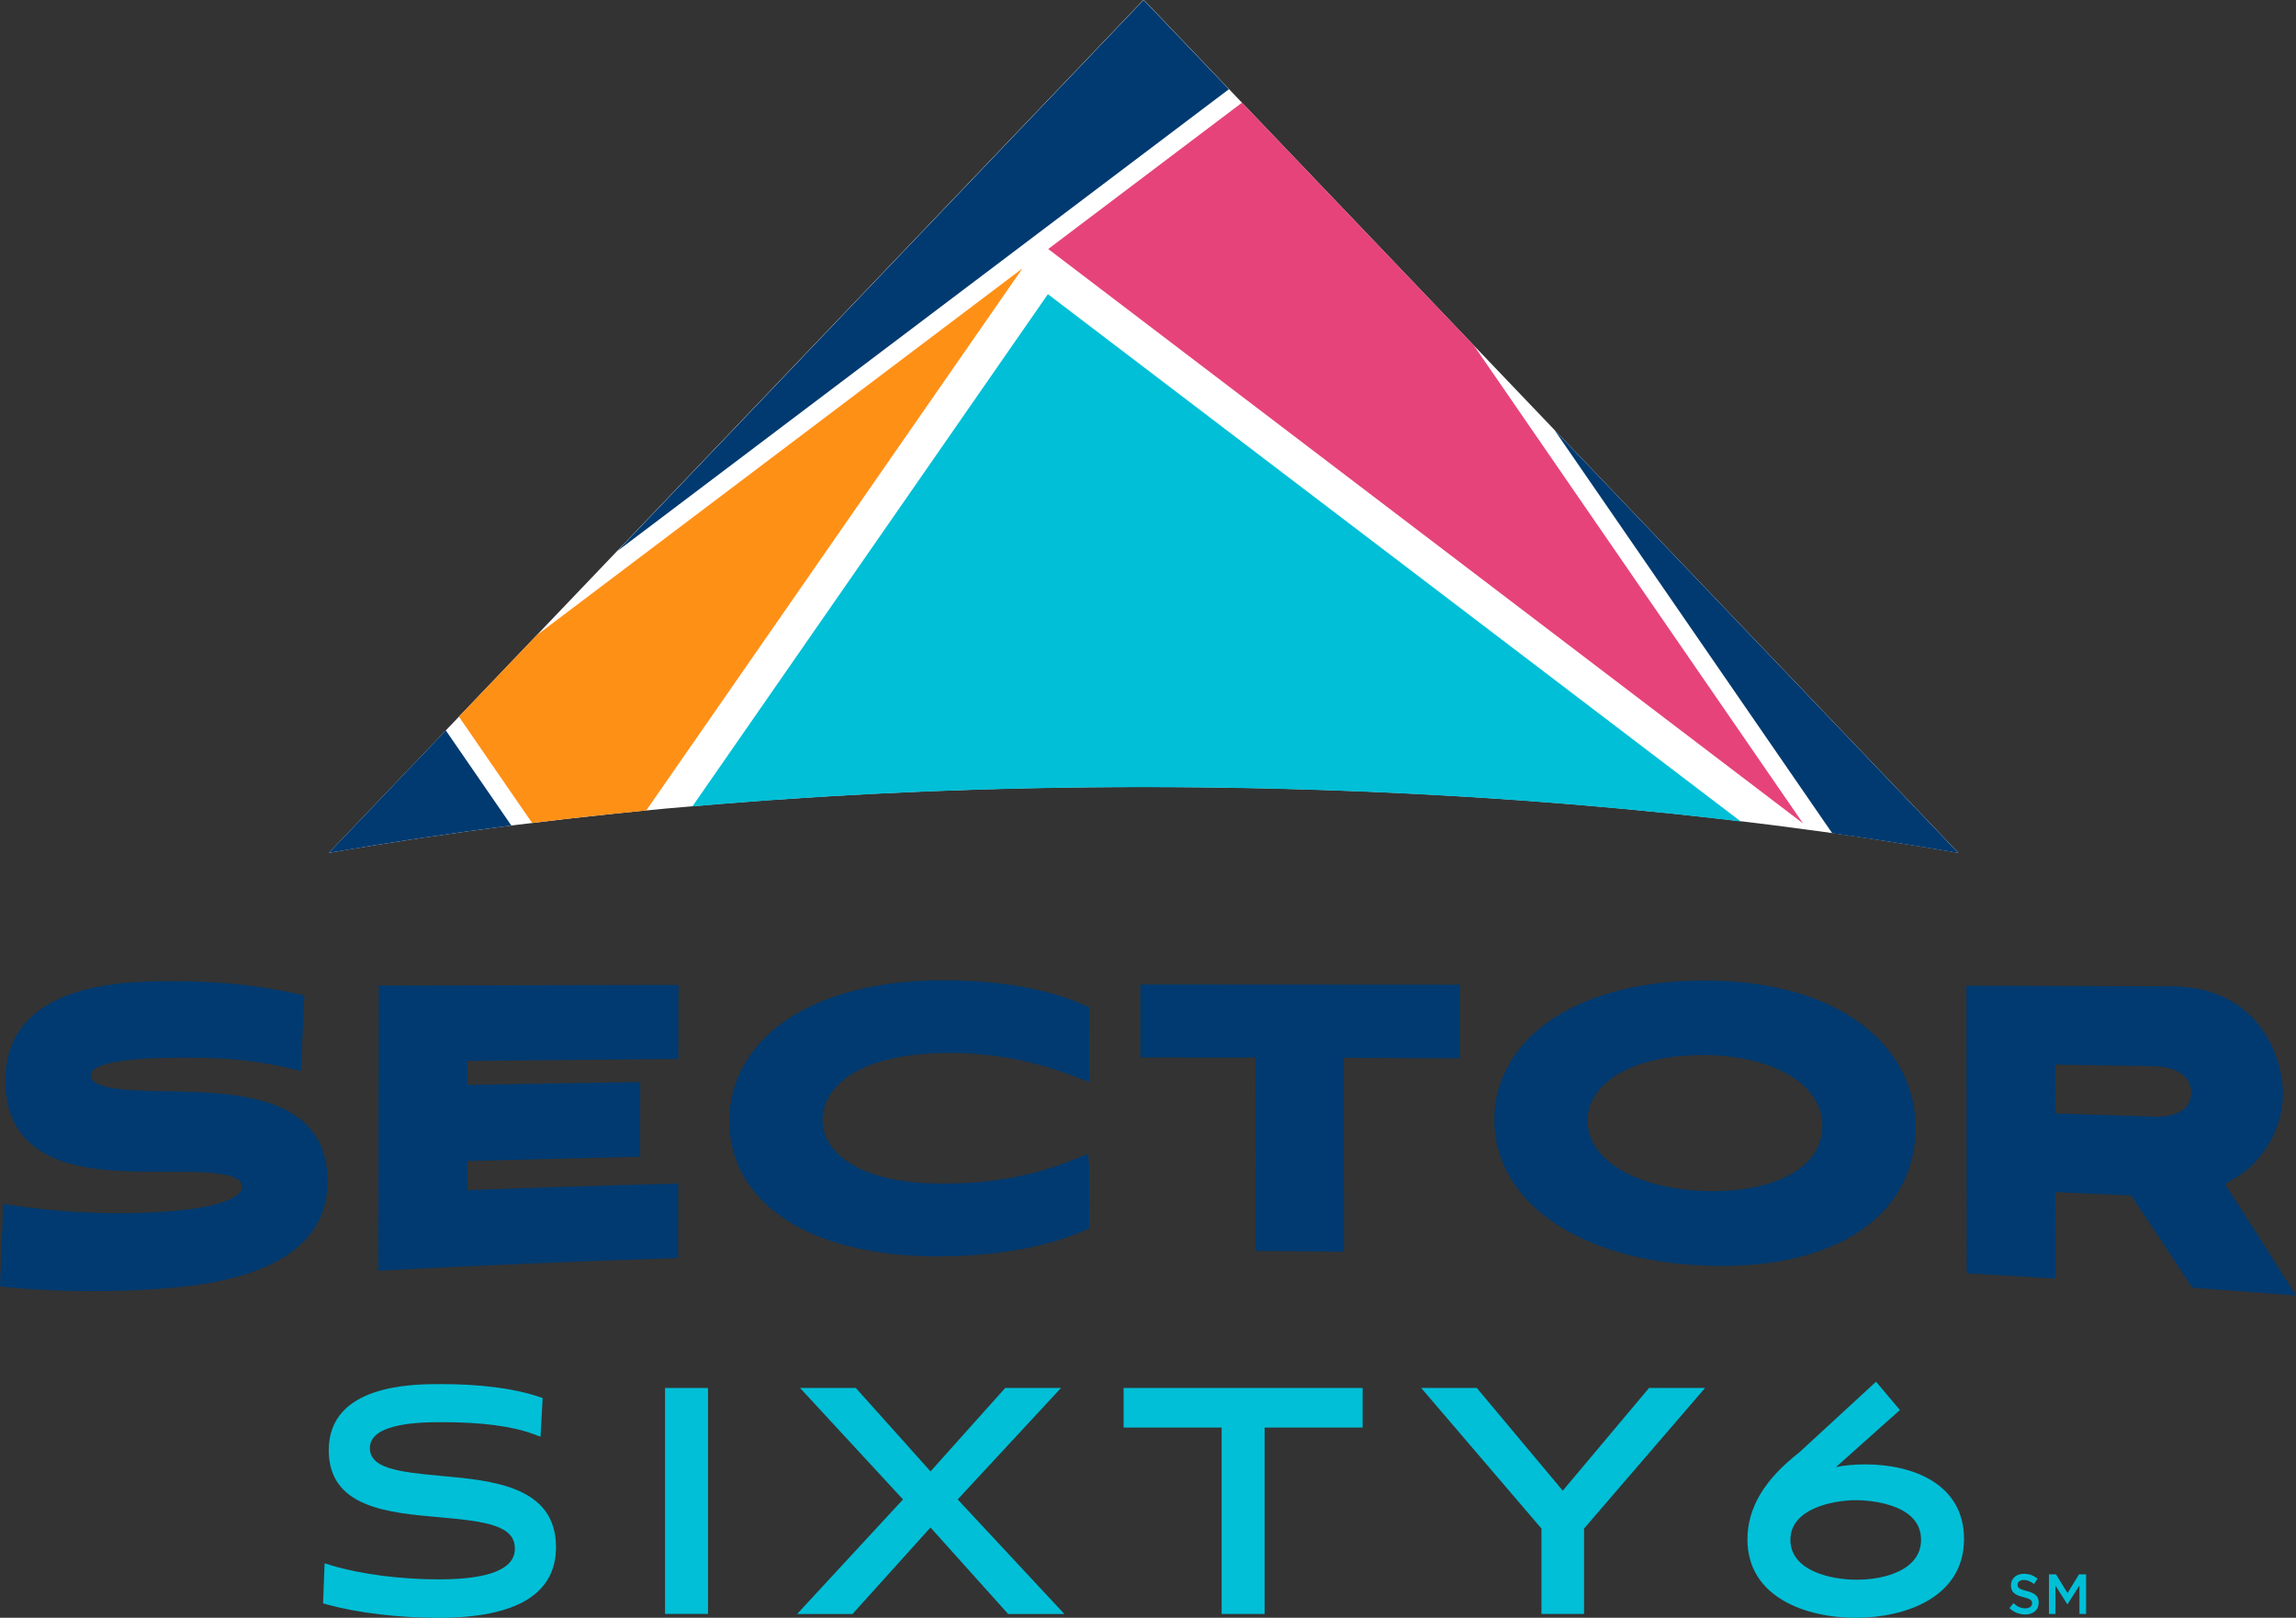
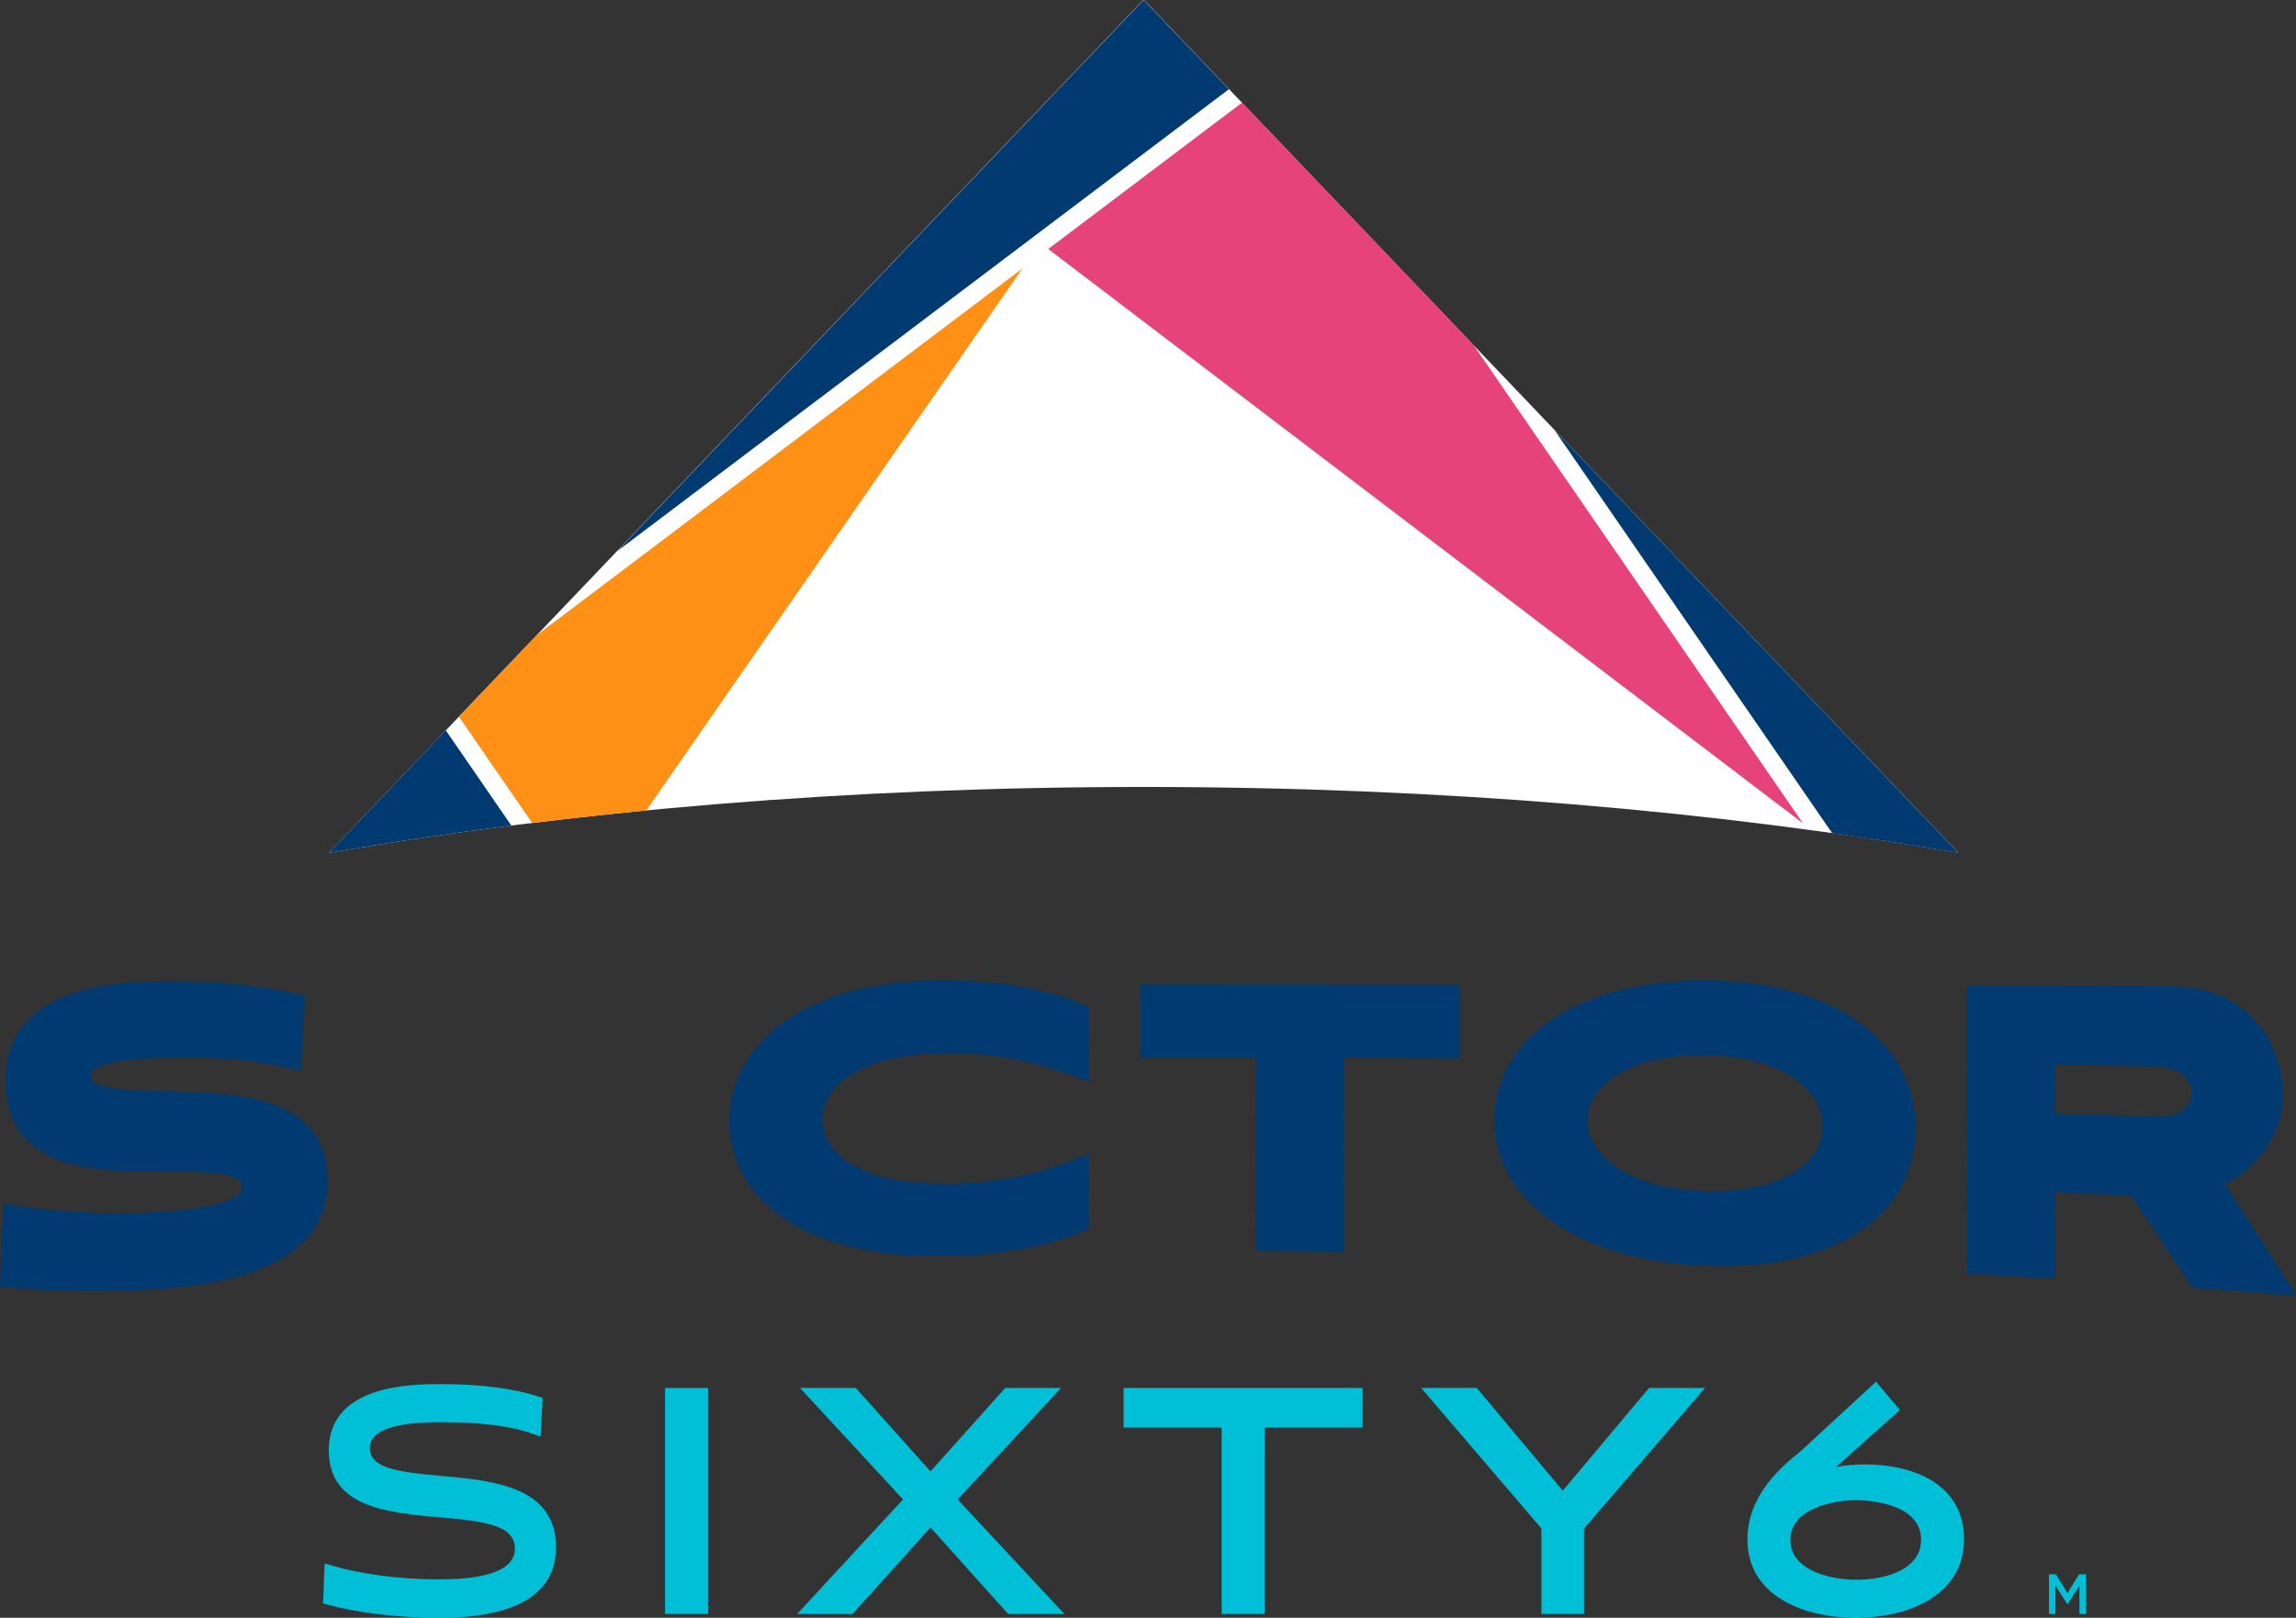
<svg xmlns="http://www.w3.org/2000/svg" xmlns:ns1="http://www.inkscape.org/namespaces/inkscape" xmlns:ns2="http://sodipodi.sourceforge.net/DTD/sodipodi-0.dtd" width="168.468mm" height="118.72mm" viewBox="0 0 168.468 118.72" version="1.1" id="svg1980" ns1:version="0.92.3 (2405546, 2018-03-11)" ns2:docname="sector66_logo.svg">
  <rect x="0" y="0" width="168.468" height="118.72" fill="#333333" stroke="none" />
  <defs id="defs1974" />
  <ns2:namedview id="base" pagecolor="#ffffff" bordercolor="#666666" borderopacity="1.0" ns1:pageopacity="0.0" ns1:pageshadow="2" ns1:zoom="0.35" ns1:cx="324.07994" ns1:cy="192.9237" ns1:document-units="mm" ns1:current-layer="layer1" showgrid="false" ns1:window-width="1920" ns1:window-height="1017" ns1:window-x="1912" ns1:window-y="-8" ns1:window-maximized="1" />
  <g ns1:label="Layer 1" ns1:groupmode="layer" id="layer1" transform="translate(-20.087,-81.158)">
    <g transform="matrix(1.079,0,0,-1.13,52.458,189.466)" id="g998">
      <path ns1:connector-curvature="0" id="path1000" style="fill:#00bfd7;fill-opacity:1;fill-rule:nonzero;stroke:none" d="m 0,0 c -3.017,0.259 -4.848,0.511 -4.848,1.817 0,1.672 3.682,1.672 4.892,1.672 2.713,0 4.755,-0.254 6.242,-0.777 L 6.756,2.546 6.901,5.056 6.625,5.145 C 4.967,5.68 2.674,5.962 -0.006,5.962 c -1.89,0 -7.639,0 -7.639,-4.294 0,-3.723 4.003,-4.059 7.536,-4.355 3.186,-0.267 5.121,-0.538 5.121,-2.036 0,-1.325 -1.739,-1.997 -5.168,-1.997 -2.618,0 -5.351,0.34 -7.31,0.909 l -0.46,0.134 -0.105,-2.601 0.291,-0.077 c 2.036,-0.54 4.861,-0.862 7.559,-0.862 5.302,0 7.99,1.546 7.99,4.594 C 7.809,-0.671 3.479,-0.299 0,0" />
    </g>
    <path ns1:connector-curvature="0" id="path1002" style="fill:#00bfd7;fill-opacity:1;fill-rule:nonzero;stroke:none;stroke-width:1.104" d="m 68.884,199.595 h 3.153 v -16.582 h -3.153 z" />
    <g transform="matrix(1.079,0,0,-1.13,97.939,183.013)" id="g1004">
      <path ns1:connector-curvature="0" id="path1006" style="fill:#00bfd7;fill-opacity:1;fill-rule:nonzero;stroke:none" d="M 0,0 H -3.795 L -8.875,-5.419 -13.955,0 h -3.793 l 7.003,-7.24 -7.203,-7.44 h 3.768 l 5.304,5.619 5.281,-5.619 h 3.823 l -7.256,7.441 z" />
    </g>
    <g transform="matrix(1.079,0,0,-1.13,102.533,185.919)" id="g1008">
      <path ns1:connector-curvature="0" id="path1010" style="fill:#00bfd7;fill-opacity:1;fill-rule:nonzero;stroke:none" d="M 0,0 H 6.665 V -12.107 H 9.587 V 0 h 6.665 V 2.572 H 0 Z" />
    </g>
    <g transform="matrix(1.079,0,0,-1.13,134.753,190.55)" id="g1012">
      <path ns1:connector-curvature="0" id="path1014" style="fill:#00bfd7;fill-opacity:1;fill-rule:nonzero;stroke:none" d="m 0,0 -5.847,6.672 h -3.781 l 8.18,-9.131 V -8.008 H 1.448 V -2.46 L 9.68,6.672 H 5.87 Z" />
    </g>
    <g transform="matrix(1.079,0,0,-1.13,161.044,194.152)" id="g1016">
      <path ns1:connector-curvature="0" id="path1018" style="fill:#00bfd7;fill-opacity:1;fill-rule:nonzero;stroke:none" d="m 0,0 c 0,-1.916 -2.366,-2.596 -4.393,-2.596 -1.669,0 -4.492,0.547 -4.492,2.596 0,2.033 2.922,2.57 4.467,2.57 C -3.966,2.57 0,2.498 0,0 m -3.793,4.894 c -0.731,0 -1.39,-0.057 -1.993,-0.174 l 4.349,3.705 -1.625,1.839 -5.224,-4.595 c -2.369,-1.756 -3.521,-3.603 -3.521,-5.645 0,-3.758 3.967,-5.092 7.365,-5.092 3.397,0 7.364,1.34 7.364,5.118 0,3.571 -3.469,4.844 -6.715,4.844" />
    </g>
    <g transform="matrix(1.079,0,0,-1.13,32.309,161.242)" id="g1020">
      <path ns1:connector-curvature="0" id="path1022" style="fill:#003a70;fill-opacity:1;fill-rule:nonzero;stroke:none" d="m 0,0 c -2.54,0.045 -5.166,0.091 -5.165,1.056 0,0.389 0.702,1.051 5.404,1.119 C 3.2,2.219 5.599,2.119 8.38,1.488 L 9.136,1.316 9.372,6.222 8.831,6.336 C 6.146,6.904 3.43,7.167 0.131,7.148 -2.614,7.146 -10.966,7.141 -10.966,0.687 c 0,-1.583 0.478,-2.863 1.421,-3.805 2.117,-2.115 6.054,-2.11 9.541,-2.108 2.149,0.014 4.375,0.005 4.997,-0.616 0.107,-0.106 0.153,-0.226 0.152,-0.4 0,-0.216 -0.28,-1.31 -5.763,-1.605 -4.049,-0.219 -7.551,0.117 -9.774,0.433 l -0.712,0.102 -0.222,-5.363 0.612,-0.059 c 1.721,-0.165 3.612,-0.248 5.558,-0.248 1.502,0 3.035,0.049 4.546,0.149 2.856,0.194 11.548,0.786 11.555,6.958 C 10.95,-0.193 4.621,-0.082 0,0" />
    </g>
    <g transform="matrix(1.079,0,0,-1.13,48.574,153.483)" id="g1024">
-       <path ns1:connector-curvature="0" id="path1026" style="fill:#003a70;fill-opacity:1;fill-rule:nonzero;stroke:none" d="m 0,0 -0.647,-0.002 -0.022,-18.515 0.683,0.034 c 6.324,0.313 12.739,0.573 19.068,0.77 l 0.629,0.02 0.005,4.834 -0.667,-0.017 C 14.458,-12.99 9.861,-13.128 5.372,-13.287 l 0.003,1.888 c 3.706,0.101 7.414,0.191 11.121,0.268 l 0.636,0.013 0.007,4.85 -0.66,-0.008 C 12.778,-6.327 9.079,-6.388 5.381,-6.455 l 0.002,1.554 c 4.566,0.051 9.132,0.094 13.698,0.13 L 19.726,-4.765 19.732,0.04 19.08,0.039 C 12.72,0.028 6.36,0.016 0,0" />
-     </g>
+       </g>
    <g transform="matrix(1.079,0,0,-1.13,89.363,153.091)" id="g1028">
      <path ns1:connector-curvature="0" id="path1030" style="fill:#003a70;fill-opacity:1;fill-rule:nonzero;stroke:none" d="m 0,0 c -0.014,0.001 -0.033,0 -0.051,0 -4.317,0 -7.97,-0.87 -10.568,-2.516 -2.571,-1.63 -3.988,-3.982 -3.991,-6.625 -0.002,-1.937 0.753,-3.706 2.183,-5.115 2.414,-2.38 6.66,-3.679 11.995,-3.679 0.172,0 0.347,0.002 0.521,0.004 3.63,0.05 6.963,0.636 9.385,1.651 l 0.398,0.167 0.002,3.926 -0.085,0.912 -0.881,-0.336 c -1.213,-0.462 -4.053,-1.545 -8.532,-1.592 -4.604,-0.091 -6.736,1.07 -7.703,2.025 -0.617,0.612 -0.944,1.348 -0.944,2.129 0.003,1.987 2.248,4.311 8.563,4.325 0.024,0 0.049,0.001 0.074,0.001 4.24,0 7.209,-1.063 8.64,-1.576 l 0.868,-0.31 0.002,4.845 -0.396,0.168 C 6.222,-0.208 2.146,0 0,0" />
    </g>
    <g transform="matrix(1.079,0,0,-1.13,126.502,153.422)" id="g1032">
      <path ns1:connector-curvature="0" id="path1034" style="fill:#003a70;fill-opacity:1;fill-rule:nonzero;stroke:none" d="m 0,0 c -6.809,0.007 -13.616,0.011 -20.424,0.011 h -0.65 v -4.736 h 0.65 c 2.393,0 4.785,-0.002 7.179,-0.005 l 0.004,-12.555 0.644,-0.005 c 1.568,-0.012 3.136,-0.027 4.703,-0.046 l 0.659,-0.008 -0.007,12.598 c 2.414,-0.008 4.828,-0.019 7.241,-0.03 l 0.653,-0.003 -0.004,4.778 z" />
    </g>
    <g transform="matrix(1.079,0,0,-1.13,153.804,163.78)" id="g1036">
      <path ns1:connector-curvature="0" id="path1038" style="fill:#003a70;fill-opacity:1;fill-rule:nonzero;stroke:none" d="m 0,0 c 0.001,-0.893 -0.341,-1.677 -1.016,-2.332 -1.343,-1.303 -3.899,-1.995 -6.974,-1.897 -4.695,0.144 -7.975,2.02 -7.977,4.56 -10e-4,0.824 0.324,1.567 0.968,2.207 1.321,1.313 3.808,2.062 6.837,2.062 0.045,0 0.09,0 0.134,-10e-4 h 0.001 C -3.305,4.567 -0.003,2.677 0,0 m -7.965,9.443 h -0.063 c -4.163,-0.004 -7.72,-0.859 -10.285,-2.472 -2.579,-1.621 -3.997,-3.955 -3.995,-6.574 0.005,-5.334 5.742,-9.139 14.276,-9.47 0.404,-0.017 0.803,-0.025 1.195,-0.025 4.717,0 8.524,1.182 10.802,3.372 1.555,1.495 2.376,3.433 2.373,5.604 C 6.336,2.008 5.5,3.965 3.923,5.538 1.396,8.058 -2.825,9.443 -7.965,9.443" />
    </g>
    <g transform="matrix(1.079,0,0,-1.13,178.079,159.403)" id="g1040">
      <path ns1:connector-curvature="0" id="path1042" style="fill:#003a70;fill-opacity:1;fill-rule:nonzero;stroke:none" d="m 0,0 c 2.397,-0.037 2.585,-1.312 2.585,-1.7 0,-0.227 -0.054,-0.658 -0.415,-1.008 -0.416,-0.402 -1.149,-0.59 -2.136,-0.565 -2.23,0.072 -4.461,0.141 -6.691,0.207 L -6.661,0.105 C -4.44,0.072 -2.221,0.038 0,0 m 8.982,-13.785 c -1.358,2.061 -2.739,4.123 -4.112,6.14 2.722,1.247 3.951,3.744 3.951,5.814 0,1.584 -0.607,3.264 -1.623,4.493 C 6.245,3.814 4.435,5.189 1.226,5.189 H 1.219 l -13.92,0.041 0.02,-18.679 0.615,-0.034 c 1.577,-0.086 3.153,-0.175 4.73,-0.266 l 0.689,-0.04 -0.006,5.615 c 1.716,-0.071 3.431,-0.145 5.145,-0.222 1.327,-1.881 2.652,-3.79 3.978,-5.727 l 0.177,-0.26 0.315,-0.021 c 1.809,-0.124 3.62,-0.253 5.43,-0.387 l 1.317,-0.097 z" />
    </g>
    <g transform="matrix(1.079,0,0,-1.13,104,138.908)" id="g1044">
      <path ns1:connector-curvature="0" id="path1046" style="fill:#ffffff;fill-opacity:1;fill-rule:nonzero;stroke:none" d="M 0,0 C 20.087,0 38.97,-1.554 55.408,-4.283 L 0,51.125 -55.407,-4.283 C -38.969,-1.554 -20.087,0 0,0" />
    </g>
    <g transform="matrix(1.079,0,0,-1.13,152.385,141.584)" id="g1048">
      <path ns1:connector-curvature="0" id="path1050" style="fill:#e6437b;fill-opacity:1;fill-rule:nonzero;stroke:none" d="M 0,0 -22.396,31.053 -38.151,46.808 -51.33,37.303 Z" />
    </g>
    <g transform="matrix(1.079,0,0,-1.13,67.506,140.635)" id="g1052">
      <path ns1:connector-curvature="0" id="path1054" style="fill:#ff9016;fill-opacity:1;fill-rule:nonzero;stroke:none" d="m 0,0 25.587,35.208 -33.048,-23.835 -5.28,-5.28 4.98,-6.905 C -5.217,-0.514 -2.628,-0.244 0,0" />
    </g>
    <g transform="matrix(1.079,0,0,-1.13,96.976,102.746)" id="g1056">
-       <path ns1:connector-curvature="0" id="path1058" style="fill:#00bfd7;fill-opacity:1;fill-rule:nonzero;stroke:none" d="m 0,0 -24.176,-33.267 c 9.771,0.814 20.057,1.253 30.686,1.253 14.297,0 27.977,-0.79 40.607,-2.228 z" />
-     </g>
+       </g>
    <g transform="matrix(1.079,0,0,-1.13,134.144,112.711)" id="g1060">
      <path ns1:connector-curvature="0" id="path1062" style="fill:#003a70;fill-opacity:1;fill-rule:nonzero;stroke:none" d="m 0,0 18.89,-26.19 c 2.925,-0.394 5.793,-0.821 8.585,-1.284 z" />
    </g>
    <g transform="matrix(1.079,0,0,-1.13,52.797,134.757)" id="g1064">
      <path ns1:connector-curvature="0" id="path1066" style="fill:#003a70;fill-opacity:1;fill-rule:nonzero;stroke:none" d="m 0,0 -7.957,-7.958 c 3.999,0.665 8.144,1.257 12.415,1.777 z" />
    </g>
    <g transform="matrix(1.079,0,0,-1.13,110.256,87.706)" id="g1068">
      <path ns1:connector-curvature="0" id="path1070" style="fill:#003a70;fill-opacity:1;fill-rule:nonzero;stroke:none" d="M 0,0 -5.797,5.796 -41.584,-29.991 Z" />
    </g>
    <g transform="matrix(1.079,0,0,-1.13,167.529,199.172)" id="g1072">
-       <path ns1:connector-curvature="0" id="path1074" style="fill:#00bfd7;fill-opacity:1;fill-rule:nonzero;stroke:none" d="m 0,0 0.271,0.323 c 0.247,-0.213 0.497,-0.334 0.812,-0.334 0.279,0 0.456,0.132 0.456,0.323 v 0.007 c 0,0.184 -0.103,0.283 -0.58,0.393 C 0.411,0.844 0.103,1.006 0.103,1.479 v 0.008 c 0,0.441 0.367,0.745 0.877,0.745 0.375,0 0.672,-0.113 0.933,-0.323 L 1.671,1.568 C 1.439,1.74 1.208,1.832 0.974,1.832 0.709,1.832 0.555,1.696 0.555,1.527 V 1.52 C 0.555,1.322 0.672,1.233 1.168,1.116 1.711,0.984 1.99,0.789 1.99,0.363 V 0.356 C 1.99,-0.125 1.612,-0.412 1.072,-0.412 0.68,-0.412 0.309,-0.275 0,0" />
-     </g>
+       </g>
    <g transform="matrix(1.079,0,0,-1.13,170.427,196.692)" id="g1076">
      <path ns1:connector-curvature="0" id="path1078" style="fill:#00bfd7;fill-opacity:1;fill-rule:nonzero;stroke:none" d="M 0,0 H 0.481 L 1.263,-1.215 2.045,0 H 2.526 V -2.57 H 2.074 v 1.843 L 1.263,-1.939 H 1.248 L 0.444,-0.734 V -2.57 H 0 Z" />
    </g>
  </g>
</svg>